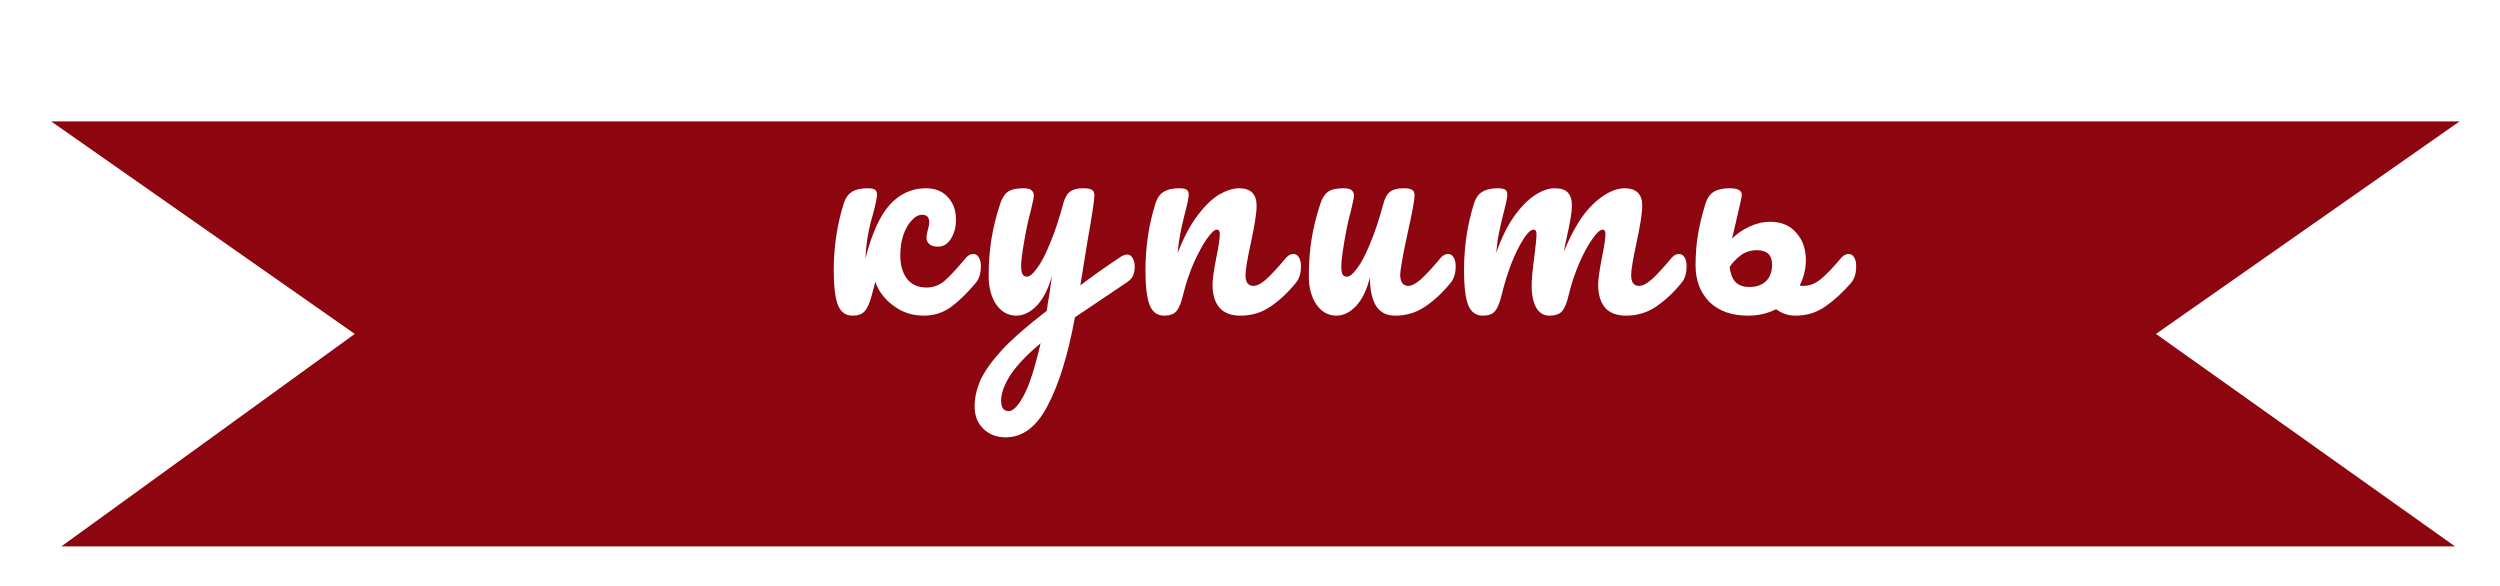
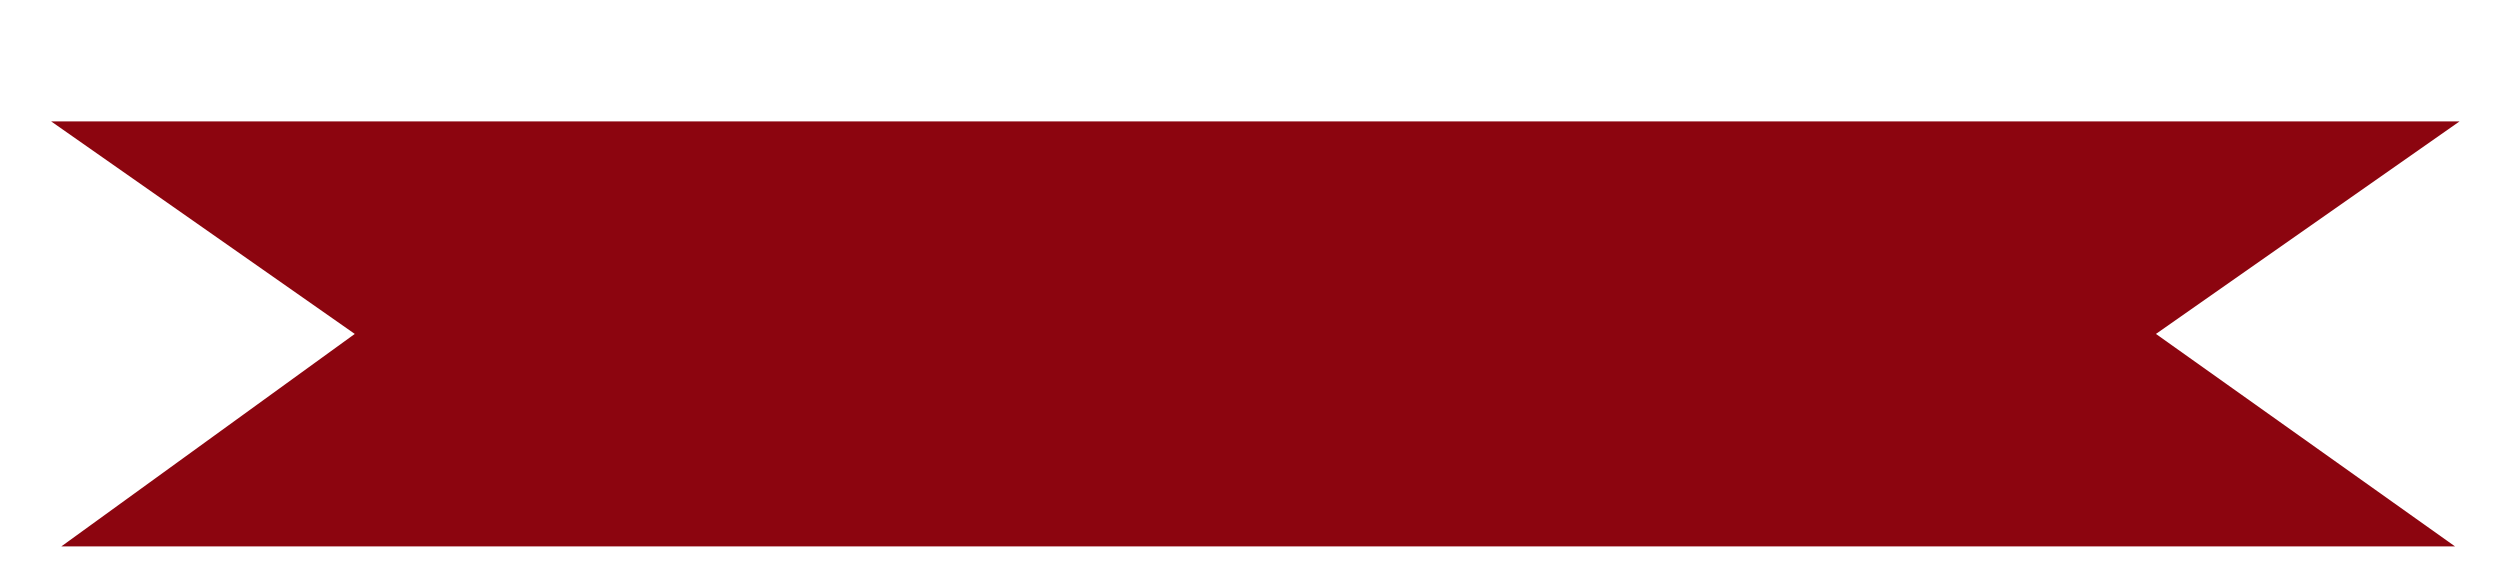
<svg xmlns="http://www.w3.org/2000/svg" width="175" height="41" viewBox="0 0 175 41" fill="none">
  <g filter="url(#filter0_d_99_174)">
    <path d="M26.25 19.125L5 4.25H173.583L152.333 19.125L173.272 34H5.708L26.25 19.125Z" fill="#8C050F" />
  </g>
-   <path d="M59.669 22.095C59.19 22.095 58.849 21.842 58.647 21.337C58.458 20.833 58.363 20.025 58.363 18.914C58.363 17.274 58.597 15.715 59.063 14.239C59.177 13.873 59.36 13.608 59.612 13.444C59.877 13.267 60.243 13.179 60.711 13.179C60.963 13.179 61.139 13.21 61.24 13.273C61.342 13.336 61.392 13.456 61.392 13.633C61.392 13.835 61.297 14.289 61.108 14.996C61.083 15.084 61.026 15.286 60.938 15.602C60.862 15.917 60.786 16.289 60.711 16.718C60.647 17.135 60.603 17.596 60.578 18.1C61.032 16.334 61.606 15.072 62.301 14.314C62.995 13.557 63.834 13.179 64.818 13.179C65.475 13.179 65.986 13.387 66.352 13.803C66.73 14.207 66.919 14.731 66.919 15.374C66.919 15.905 66.8 16.352 66.56 16.718C66.333 17.084 66.03 17.267 65.651 17.267C65.411 17.267 65.216 17.211 65.064 17.097C64.925 16.983 64.856 16.826 64.856 16.624C64.856 16.535 64.869 16.435 64.894 16.321C64.919 16.207 64.938 16.125 64.951 16.075C65.014 15.886 65.045 15.709 65.045 15.545C65.045 15.204 64.881 15.034 64.553 15.034C64.301 15.034 64.055 15.166 63.815 15.431C63.575 15.684 63.38 16.031 63.228 16.472C63.089 16.901 63.02 17.368 63.02 17.873C63.02 18.555 63.178 19.104 63.493 19.52C63.809 19.924 64.263 20.126 64.856 20.126C65.323 20.126 65.74 19.974 66.106 19.672C66.472 19.356 66.976 18.813 67.62 18.044C67.771 17.867 67.942 17.779 68.131 17.779C68.295 17.779 68.421 17.854 68.51 18.006C68.611 18.157 68.661 18.365 68.661 18.631C68.661 19.135 68.541 19.526 68.301 19.804C67.734 20.486 67.166 21.041 66.598 21.47C66.03 21.886 65.386 22.095 64.667 22.095C64.074 22.095 63.531 21.968 63.039 21.716C62.559 21.451 62.168 21.136 61.865 20.77C61.562 20.404 61.367 20.05 61.278 19.709C61.253 19.81 61.158 20.164 60.994 20.77C60.856 21.274 60.691 21.621 60.502 21.811C60.325 22 60.048 22.095 59.669 22.095ZM78.899 17.817C79.063 17.817 79.189 17.898 79.278 18.062C79.379 18.214 79.429 18.41 79.429 18.649C79.429 18.94 79.385 19.167 79.297 19.331C79.209 19.495 79.07 19.64 78.88 19.766L75.246 22.208C74.766 24.821 74.135 26.871 73.353 28.36C72.583 29.862 71.599 30.613 70.4 30.613C69.756 30.613 69.232 30.411 68.829 30.007C68.425 29.616 68.223 29.099 68.223 28.455C68.223 27.862 68.355 27.256 68.62 26.638C68.898 26.02 69.403 25.306 70.135 24.499C70.879 23.704 71.927 22.789 73.277 21.754L73.334 21.319C73.422 20.852 73.523 20.183 73.637 19.312C73.384 20.221 73.031 20.915 72.577 21.394C72.122 21.861 71.643 22.095 71.138 22.095C70.57 22.095 70.103 21.836 69.737 21.319C69.384 20.788 69.207 20.132 69.207 19.35C69.207 18.403 69.27 17.539 69.396 16.756C69.523 15.961 69.731 15.122 70.021 14.239C70.147 13.86 70.324 13.589 70.551 13.425C70.778 13.261 71.138 13.179 71.63 13.179C71.908 13.179 72.097 13.223 72.198 13.311C72.312 13.399 72.368 13.532 72.368 13.709C72.368 13.81 72.299 14.15 72.16 14.731C72.034 15.198 71.933 15.621 71.857 15.999C71.756 16.517 71.668 17.015 71.592 17.495C71.517 17.962 71.479 18.346 71.479 18.649C71.479 19.129 71.611 19.369 71.876 19.369C72.066 19.369 72.299 19.179 72.577 18.801C72.867 18.422 73.17 17.848 73.485 17.078C73.813 16.308 74.129 15.362 74.432 14.239C74.533 13.86 74.684 13.589 74.886 13.425C75.101 13.261 75.416 13.179 75.833 13.179C76.123 13.179 76.325 13.216 76.438 13.292C76.552 13.368 76.609 13.494 76.609 13.671C76.609 13.986 76.445 15.072 76.117 16.927L75.624 19.974C76.596 19.242 77.543 18.574 78.464 17.968C78.628 17.867 78.773 17.817 78.899 17.817ZM70.608 28.777C70.923 28.777 71.277 28.411 71.668 27.679C72.059 26.947 72.45 25.729 72.842 24.026C71.87 24.846 71.163 25.59 70.722 26.259C70.292 26.941 70.078 27.534 70.078 28.039C70.078 28.253 70.116 28.43 70.192 28.569C70.28 28.707 70.419 28.777 70.608 28.777ZM81.488 22.095C81.009 22.095 80.668 21.842 80.466 21.337C80.277 20.833 80.182 20.025 80.182 18.914C80.182 17.274 80.416 15.715 80.883 14.239C80.996 13.873 81.179 13.608 81.432 13.444C81.697 13.267 82.063 13.179 82.53 13.179C82.782 13.179 82.959 13.21 83.06 13.273C83.161 13.336 83.211 13.456 83.211 13.633C83.211 13.835 83.116 14.289 82.927 14.996C82.801 15.501 82.7 15.942 82.624 16.321C82.549 16.7 82.485 17.166 82.435 17.722C82.851 16.637 83.318 15.753 83.836 15.072C84.353 14.39 84.858 13.904 85.35 13.614C85.855 13.324 86.316 13.179 86.732 13.179C87.552 13.179 87.963 13.589 87.963 14.409C87.963 14.901 87.824 15.791 87.546 17.078C87.306 18.176 87.186 18.902 87.186 19.255C87.186 19.76 87.369 20.012 87.735 20.012C87.988 20.012 88.284 19.861 88.625 19.558C88.978 19.242 89.445 18.738 90.026 18.044C90.177 17.867 90.348 17.779 90.537 17.779C90.701 17.779 90.827 17.854 90.916 18.006C91.016 18.157 91.067 18.365 91.067 18.631C91.067 19.135 90.947 19.526 90.707 19.804C90.165 20.473 89.578 21.022 88.947 21.451C88.329 21.88 87.622 22.095 86.827 22.095C86.183 22.095 85.697 21.912 85.369 21.546C85.041 21.167 84.877 20.624 84.877 19.918C84.877 19.564 84.965 18.933 85.142 18.025C85.306 17.23 85.388 16.681 85.388 16.378C85.388 16.176 85.319 16.075 85.18 16.075C85.016 16.075 84.782 16.289 84.479 16.718C84.189 17.135 83.886 17.69 83.571 18.384C83.268 19.078 83.022 19.81 82.832 20.58C82.694 21.173 82.53 21.577 82.34 21.792C82.164 21.994 81.88 22.095 81.488 22.095ZM93.549 22.095C92.981 22.095 92.514 21.836 92.148 21.319C91.794 20.788 91.618 20.132 91.618 19.35C91.618 18.403 91.681 17.539 91.807 16.756C91.933 15.961 92.141 15.122 92.432 14.239C92.558 13.86 92.735 13.589 92.962 13.425C93.189 13.261 93.549 13.179 94.041 13.179C94.318 13.179 94.508 13.223 94.609 13.311C94.722 13.399 94.779 13.532 94.779 13.709C94.779 13.81 94.71 14.15 94.571 14.731C94.445 15.198 94.344 15.621 94.268 15.999C94.016 17.324 93.889 18.208 93.889 18.649C93.889 18.914 93.921 19.104 93.984 19.217C94.047 19.318 94.148 19.369 94.287 19.369C94.476 19.369 94.71 19.179 94.987 18.801C95.278 18.422 95.581 17.848 95.896 17.078C96.224 16.308 96.54 15.362 96.843 14.239C96.943 13.86 97.095 13.589 97.297 13.425C97.511 13.261 97.827 13.179 98.243 13.179C98.534 13.179 98.736 13.216 98.849 13.292C98.963 13.355 99.019 13.482 99.019 13.671C99.019 13.986 98.862 14.851 98.546 16.264C98.193 17.88 98.016 18.877 98.016 19.255C98.016 19.495 98.067 19.684 98.168 19.823C98.269 19.949 98.401 20.012 98.565 20.012C98.817 20.012 99.114 19.861 99.455 19.558C99.808 19.242 100.275 18.738 100.856 18.044C101.007 17.867 101.177 17.779 101.367 17.779C101.531 17.779 101.657 17.854 101.745 18.006C101.846 18.157 101.897 18.365 101.897 18.631C101.897 19.135 101.777 19.526 101.537 19.804C100.994 20.473 100.408 21.022 99.777 21.451C99.158 21.88 98.451 22.095 97.656 22.095C97.051 22.095 96.603 21.861 96.312 21.394C96.035 20.927 95.896 20.271 95.896 19.425C95.681 20.284 95.36 20.946 94.93 21.413C94.501 21.867 94.041 22.095 93.549 22.095ZM103.788 22.095C103.309 22.095 102.968 21.842 102.766 21.337C102.577 20.833 102.482 20.025 102.482 18.914C102.482 17.274 102.715 15.715 103.182 14.239C103.296 13.873 103.479 13.608 103.731 13.444C103.996 13.267 104.362 13.179 104.829 13.179C105.082 13.179 105.258 13.21 105.359 13.273C105.46 13.336 105.511 13.456 105.511 13.633C105.511 13.835 105.416 14.289 105.227 14.996C105.101 15.501 105 15.942 104.924 16.321C104.848 16.687 104.785 17.148 104.735 17.703C105.075 16.718 105.479 15.886 105.946 15.204C106.426 14.523 106.912 14.018 107.404 13.69C107.909 13.349 108.382 13.179 108.824 13.179C109.265 13.179 109.574 13.28 109.751 13.482C109.94 13.683 110.035 13.993 110.035 14.409C110.035 14.813 109.915 15.545 109.675 16.605C109.574 17.059 109.505 17.4 109.467 17.627C110.098 16.075 110.799 14.945 111.568 14.239C112.338 13.532 113.058 13.179 113.726 13.179C114.547 13.179 114.957 13.589 114.957 14.409C114.957 14.901 114.818 15.791 114.54 17.078C114.301 18.176 114.181 18.902 114.181 19.255C114.181 19.76 114.364 20.012 114.73 20.012C114.982 20.012 115.279 19.861 115.619 19.558C115.973 19.242 116.44 18.738 117.02 18.044C117.172 17.867 117.342 17.779 117.531 17.779C117.695 17.779 117.822 17.854 117.91 18.006C118.011 18.157 118.061 18.365 118.061 18.631C118.061 19.135 117.942 19.526 117.702 19.804C117.159 20.473 116.572 21.022 115.941 21.451C115.323 21.88 114.616 22.095 113.821 22.095C113.177 22.095 112.692 21.912 112.363 21.546C112.035 21.167 111.871 20.624 111.871 19.918C111.871 19.564 111.96 18.933 112.136 18.025C112.3 17.23 112.382 16.681 112.382 16.378C112.382 16.176 112.313 16.075 112.174 16.075C112.01 16.075 111.777 16.289 111.474 16.718C111.171 17.135 110.868 17.69 110.565 18.384C110.262 19.078 110.016 19.81 109.827 20.58C109.688 21.186 109.524 21.59 109.335 21.792C109.158 21.994 108.868 22.095 108.464 22.095C108.047 22.095 107.732 21.899 107.517 21.508C107.315 21.104 107.214 20.618 107.214 20.05C107.214 19.571 107.278 18.877 107.404 17.968C107.505 17.16 107.555 16.63 107.555 16.378C107.555 16.176 107.486 16.075 107.347 16.075C107.158 16.075 106.918 16.302 106.628 16.756C106.337 17.211 106.053 17.791 105.776 18.498C105.511 19.205 105.296 19.899 105.132 20.58C104.993 21.173 104.829 21.577 104.64 21.792C104.463 21.994 104.179 22.095 103.788 22.095ZM129.403 17.779C129.567 17.779 129.693 17.854 129.782 18.006C129.883 18.157 129.933 18.365 129.933 18.631C129.933 19.135 129.813 19.526 129.574 19.804C128.993 20.473 128.394 21.022 127.775 21.451C127.169 21.88 126.475 22.095 125.693 22.095C125.175 22.095 124.721 21.943 124.33 21.64C123.749 21.943 123.093 22.095 122.361 22.095C121.213 22.095 120.31 21.773 119.654 21.129C119.011 20.473 118.689 19.621 118.689 18.574C118.689 17.817 118.746 17.097 118.859 16.416C118.973 15.734 119.149 15.008 119.389 14.239C119.503 13.873 119.686 13.608 119.938 13.444C120.203 13.267 120.582 13.179 121.074 13.179C121.642 13.179 121.926 13.33 121.926 13.633C121.926 13.759 121.831 14.213 121.642 14.996L121.509 15.564L121.244 16.7C121.585 16.359 121.989 16.081 122.456 15.867C122.935 15.639 123.421 15.526 123.913 15.526C124.683 15.526 125.289 15.778 125.731 16.283C126.185 16.788 126.412 17.431 126.412 18.214C126.412 18.82 126.267 19.413 125.977 19.993C126.04 20.006 126.128 20.012 126.242 20.012C126.658 20.012 127.056 19.861 127.434 19.558C127.813 19.255 128.299 18.75 128.892 18.044C129.044 17.867 129.214 17.779 129.403 17.779ZM122.456 20.088C122.961 20.088 123.352 19.949 123.63 19.672C123.907 19.394 124.046 19.009 124.046 18.517C124.046 17.848 123.686 17.514 122.967 17.514C122.55 17.514 122.178 17.634 121.85 17.873C121.535 18.113 121.276 18.384 121.074 18.687C121.124 19.142 121.257 19.489 121.471 19.728C121.686 19.968 122.014 20.088 122.456 20.088Z" fill="white" />
  <defs>
    <filter id="filter0_d_99_174" x="0.892" y="4.25" width="173.967" height="36.692" filterUnits="userSpaceOnUse" color-interpolation-filters="sRGB">
      <feFlood flood-opacity="0" result="BackgroundImageFix" />
      <feColorMatrix in="SourceAlpha" type="matrix" values="0 0 0 0 0 0 0 0 0 0 0 0 0 0 0 0 0 0 127 0" result="hardAlpha" />
      <feOffset dx="-1.417" dy="4.25" />
      <feGaussianBlur stdDeviation="1.346" />
      <feComposite in2="hardAlpha" operator="out" />
      <feColorMatrix type="matrix" values="0 0 0 0 0 0 0 0 0 0 0 0 0 0 0 0 0 0 0.25 0" />
      <feBlend mode="normal" in2="BackgroundImageFix" result="effect1_dropShadow_99_174" />
      <feBlend mode="normal" in="SourceGraphic" in2="effect1_dropShadow_99_174" result="shape" />
    </filter>
  </defs>
</svg>